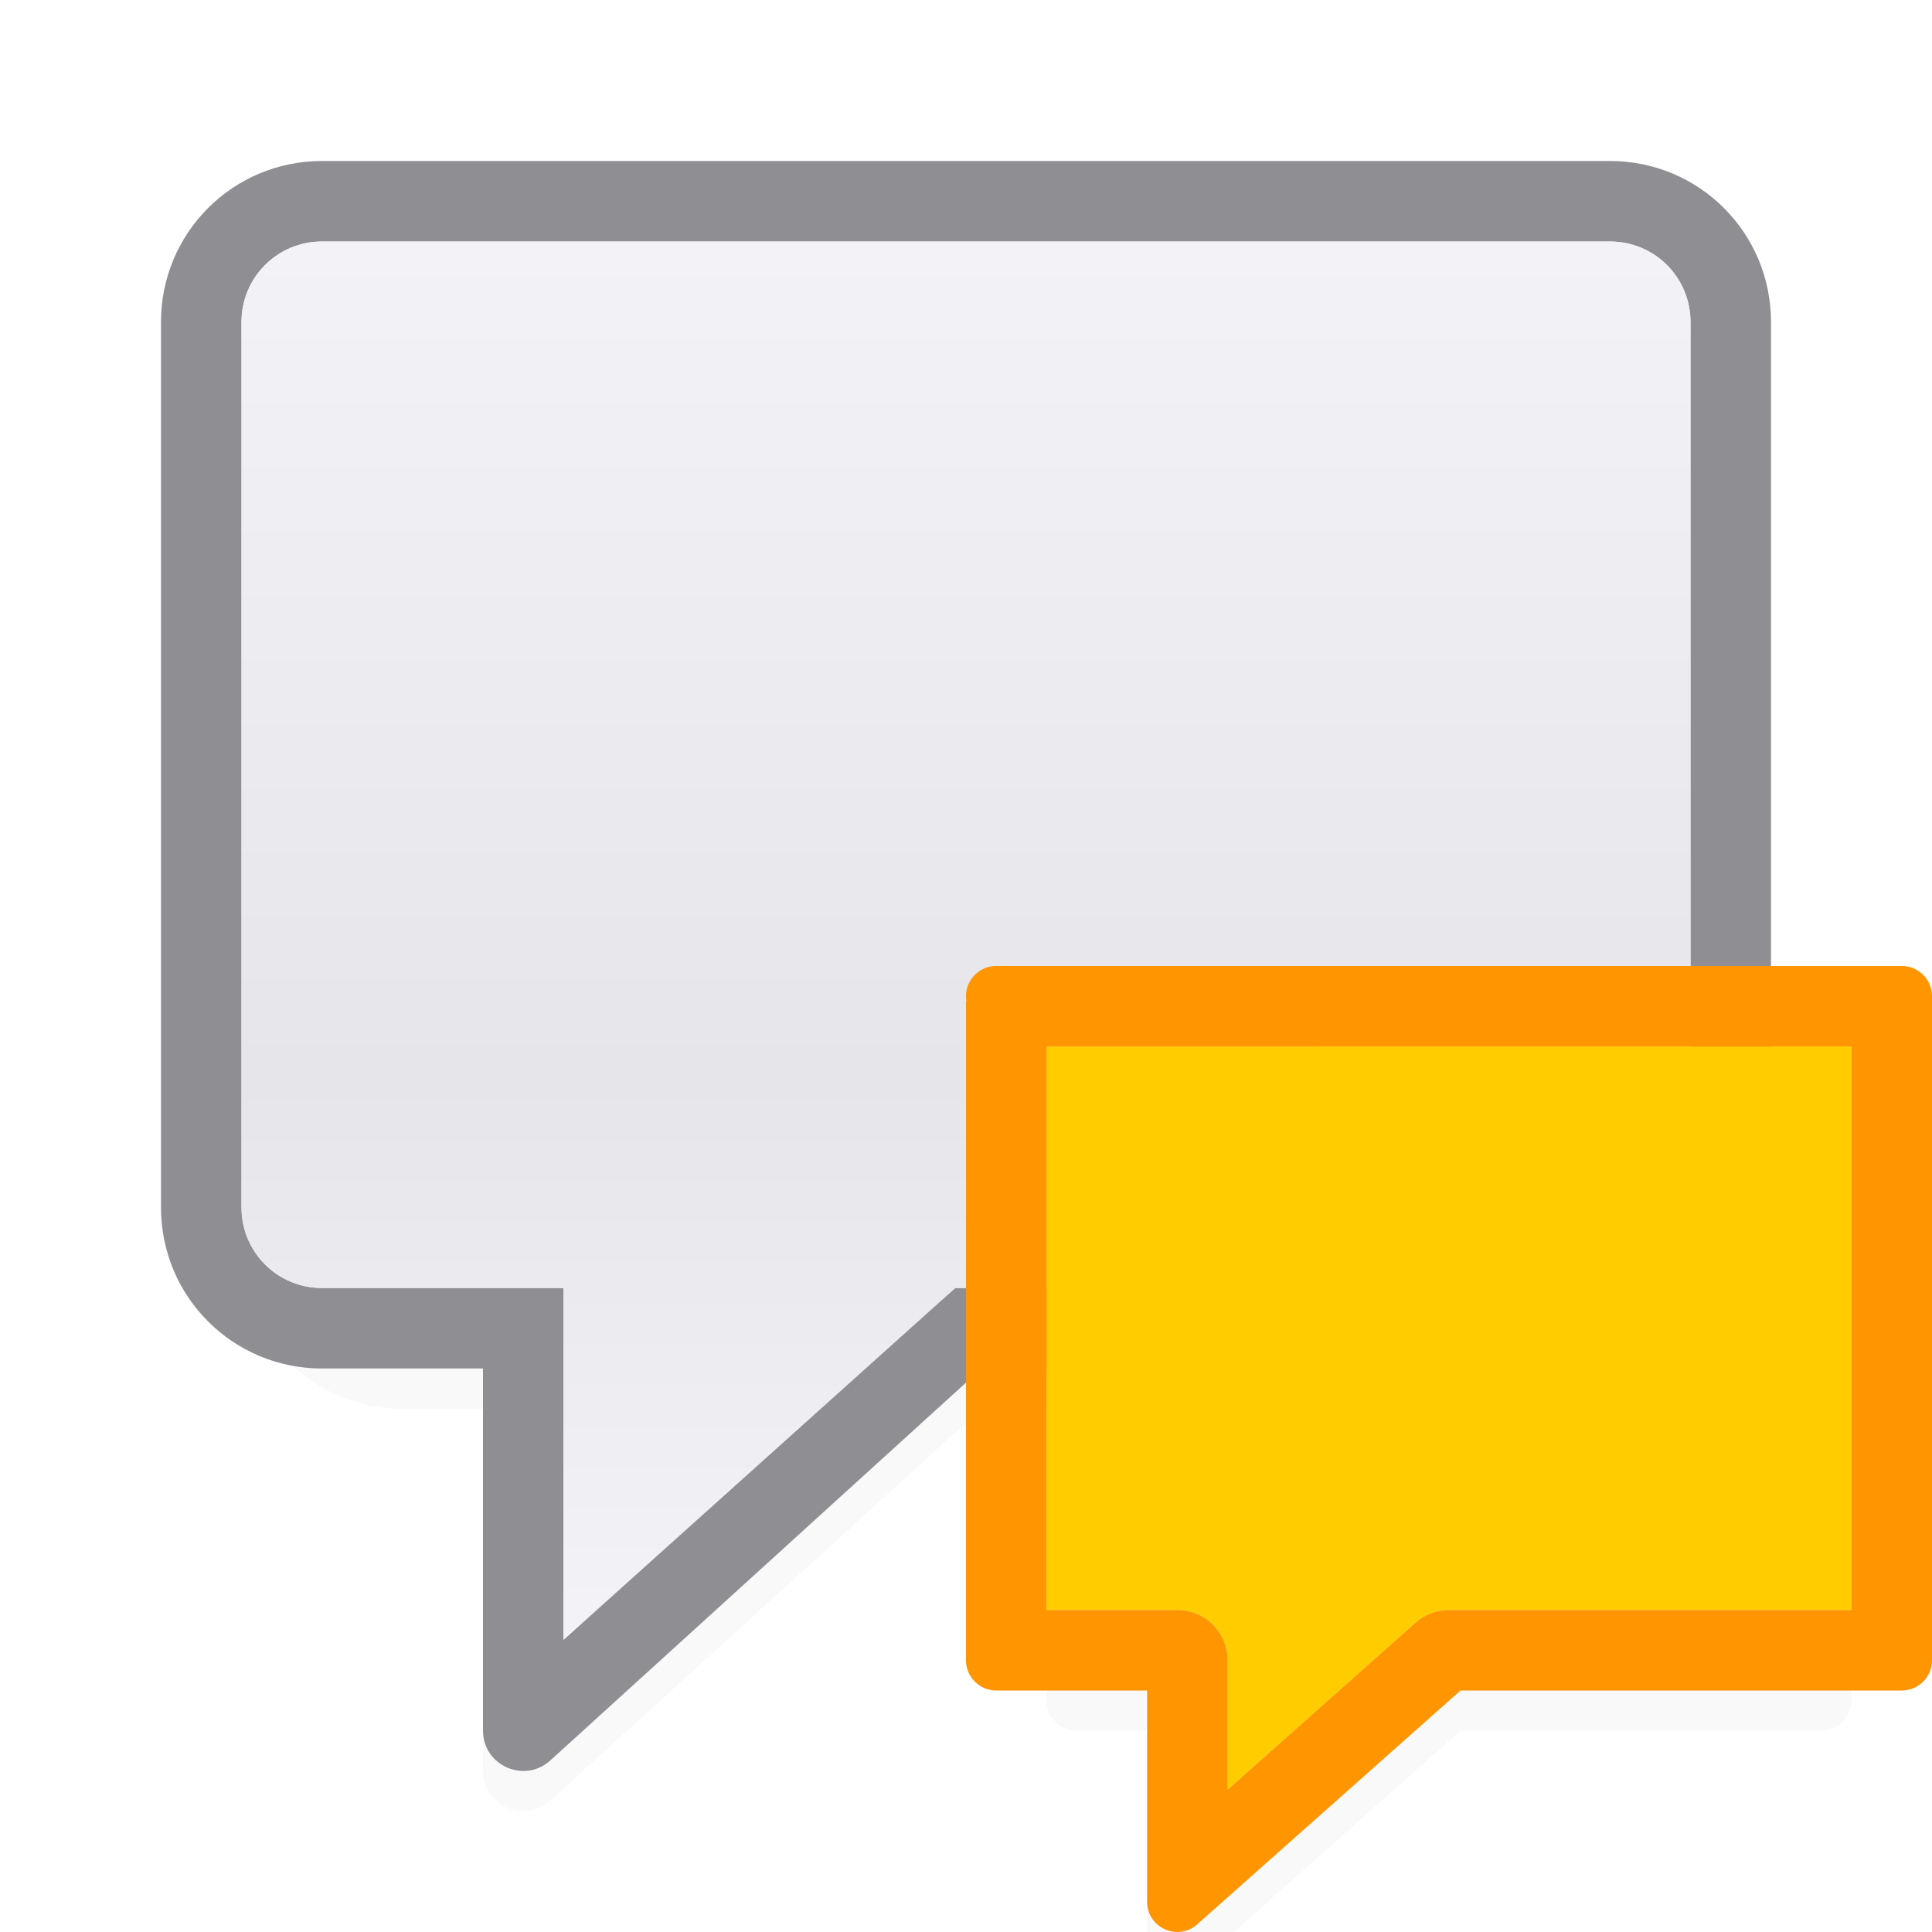
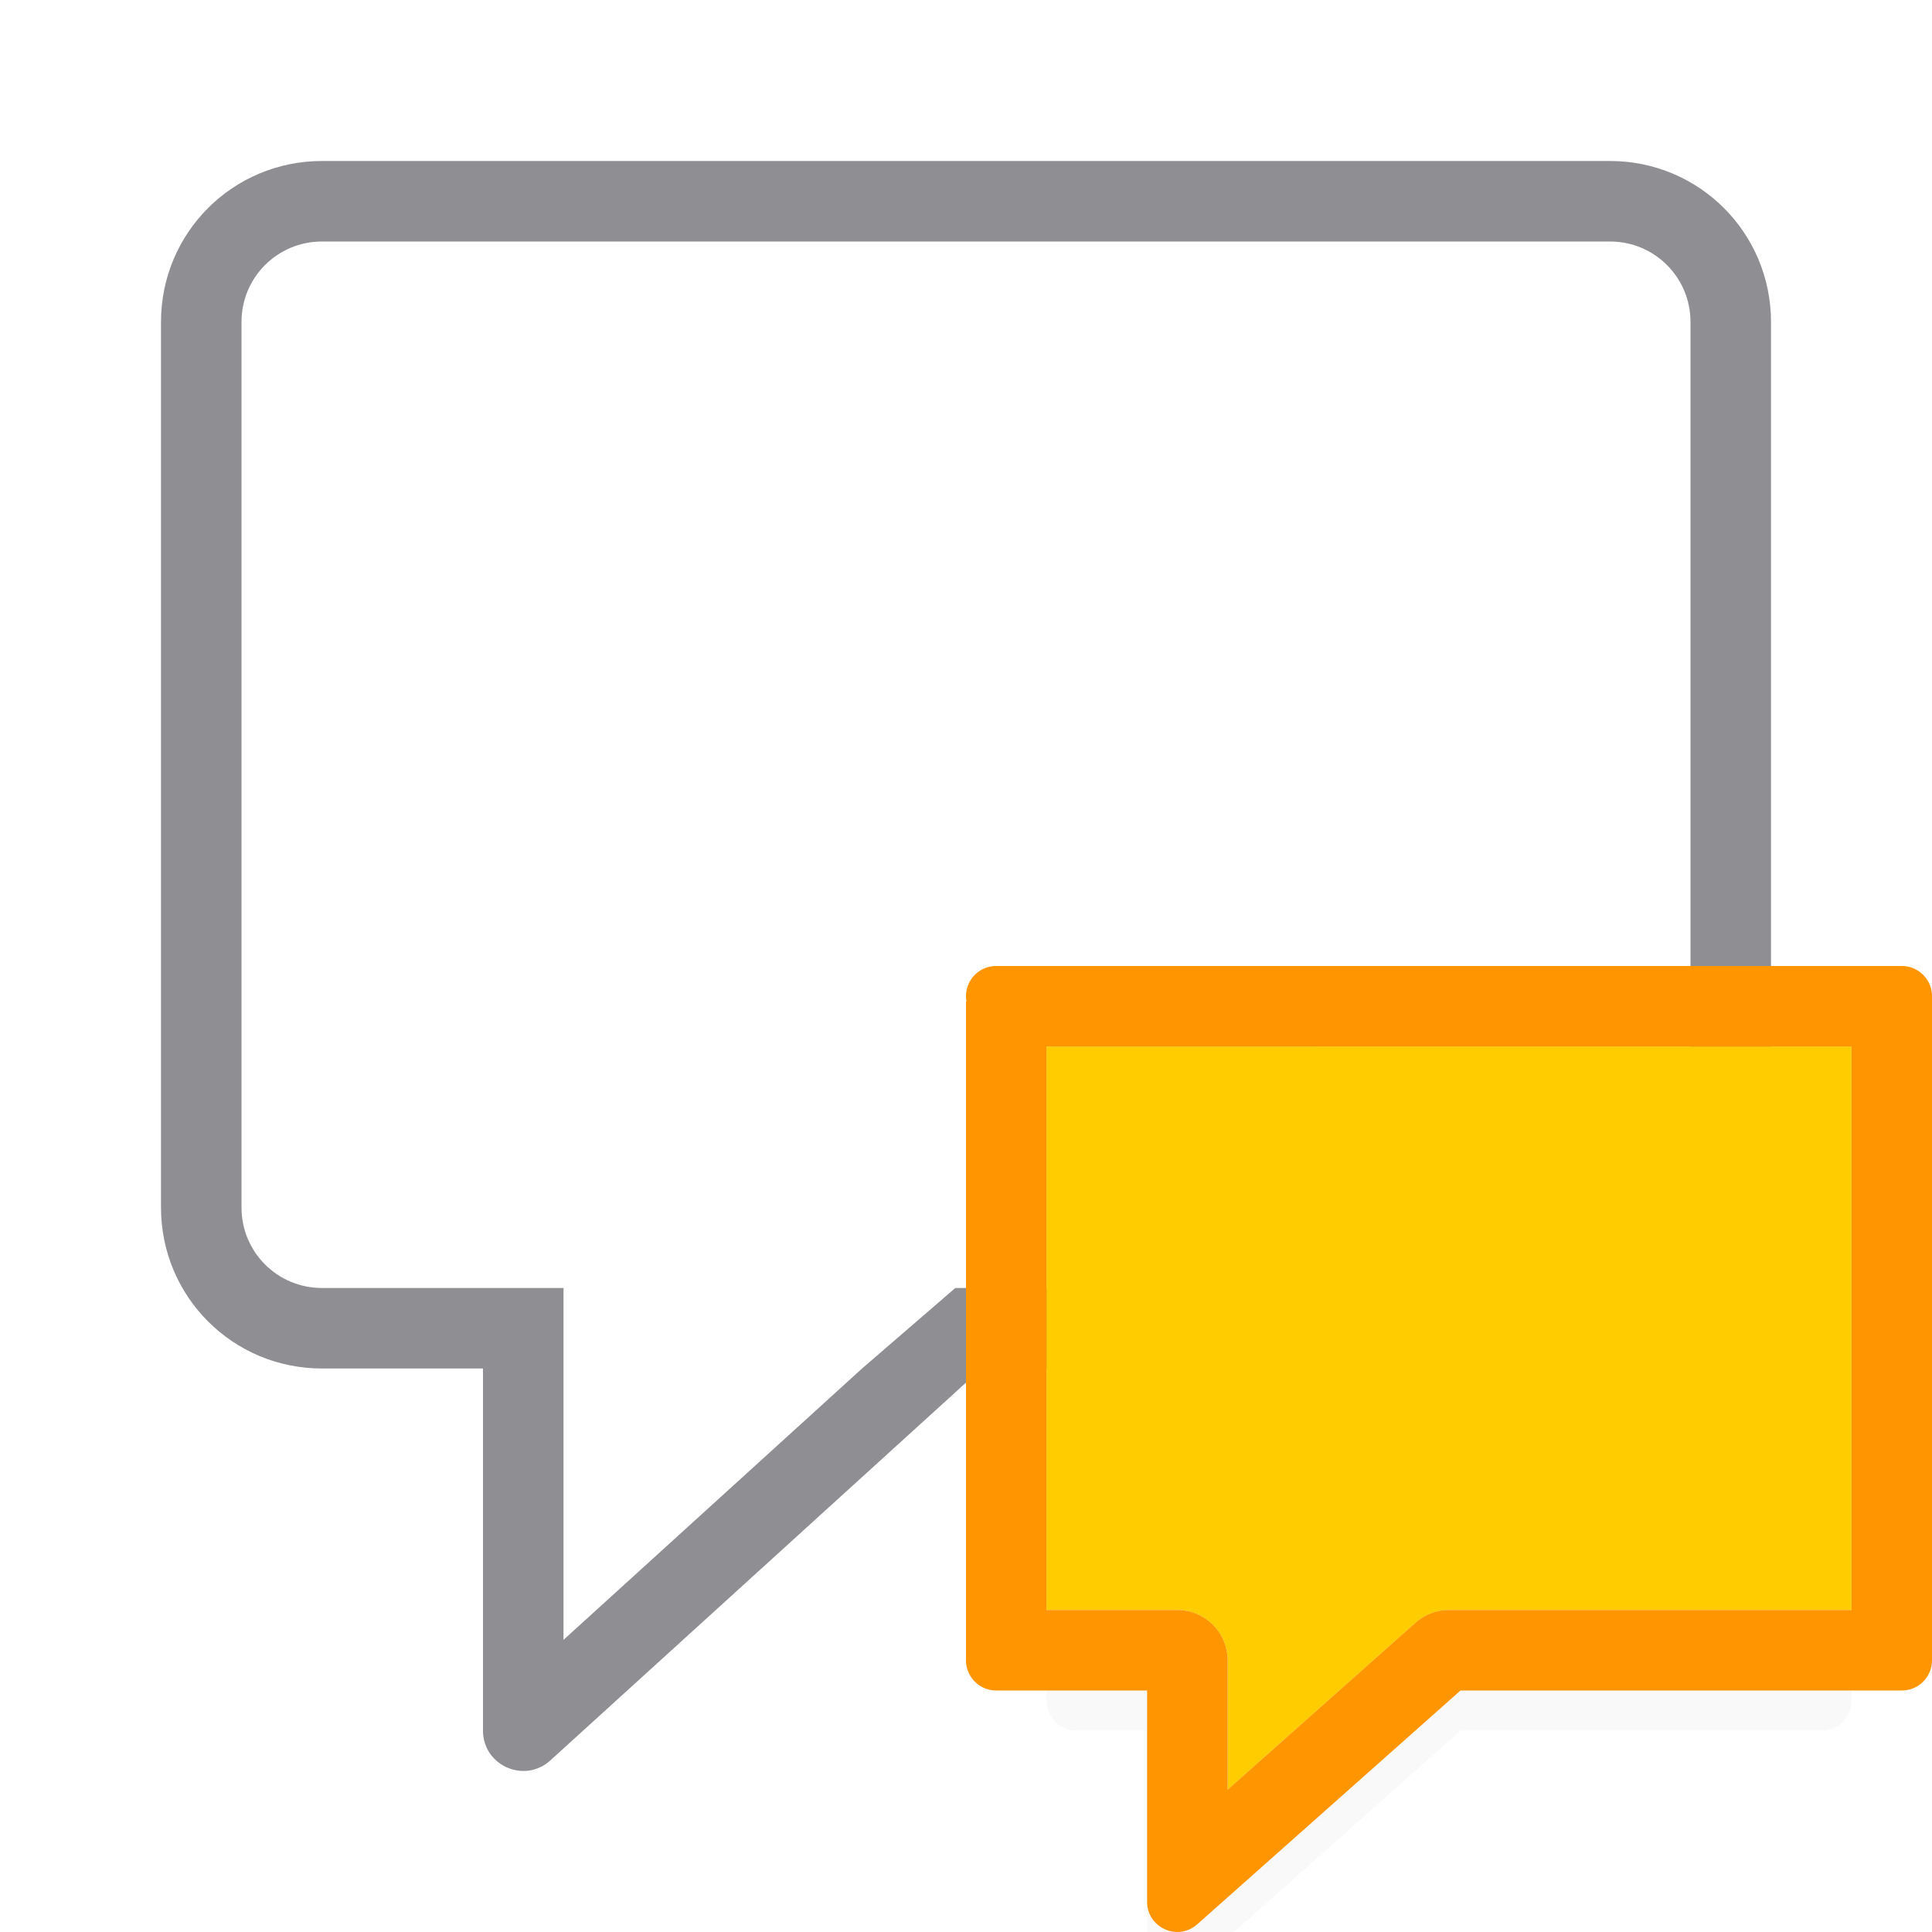
<svg xmlns="http://www.w3.org/2000/svg" viewBox="0 0 24 24">
  <filter id="a" color-interpolation-filters="sRGB" height="1.148" width="1.165" x="-.082" y="-.074">
    <feGaussianBlur stdDeviation=".617" />
  </filter>
  <filter id="b" color-interpolation-filters="sRGB" height="1.143" width="1.172" x="-.086" y="-.071">
    <feGaussianBlur stdDeviation=".358" />
  </filter>
  <linearGradient id="c" gradientUnits="userSpaceOnUse" x1="7" x2="7" y1="20" y2="3">
    <stop offset="0" stop-color="#f2f2f7" />
    <stop offset=".389" stop-color="#e5e5ea" />
    <stop offset="1" stop-color="#f2f2f7" />
  </linearGradient>
  <path d="m13.375 12.5c-.207 0-.375.168-.375.375 0.0.022.002.044.006.066h-.006v4.059 4.125c0.0.207.168.375.375.375l.875-0v2.625c.001.323.382.494.624.28l3.268-2.905h4.483c.207-0.0.375-.168.375-.375v-5.125-3.125c-0-.207-.168-.375-.375-.375l-9.25 0z" filter="url(#b)" opacity=".15" />
-   <path d="m5 2.5c-1.108 0-2 .892-2 2v11c0 1.108.892 2 2 2h1v4.5c.001.433.515.66.836.369l5.357-4.869h6.807c1.108 0 2-.892 2-2v-11c0-1.108-.892-2-2-2z" filter="url(#a)" opacity=".15" />
  <path d="m4 2c-1.108 0-2 .892-2 2v11c0 1.108.892 2 2 2h2v4.5c.001.433.515.66.836.369l5.357-4.869h7.807c1.108 0 2-.892 2-2v-11c0-1.108-.892-2-2-2zm0 1h16c.554 0 1 .446 1 1v11c0 .554-.446 1-1 1h-8.133l-1.158 1-3.709 3.371v-3.371-1h-3c-.554 0-1-.446-1-1v-11c0-.554.446-1 1-1z" fill="#8e8e93" />
-   <path d="m4 3c-.554 0-1 .446-1 1v11c0 .554.446 1 1 1h3v4.371l4.867-4.371h8.133c.554 0 1-.446 1-1v-11c0-.554-.446-1-1-1z" fill="url(#c)" />
  <path d="m13 13v7h1.625a.625.625 0 0 1 .625.625v1.607l2.334-2.074a.625.625 0 0 1 .416-.158h5v-7z" fill="#fc0" />
  <path d="m12.375 12c-.207 0-.375.168-.375.375 0.0.022.002.045.006.066h-.006v4.059 4.125c0.0.207.168.375.375.375h1.875v2.625c.001.323.381.494.623.279l3.27-2.904h5.482c.207-0.0.375-.168.375-.375v-8.25c-0-.207-.168-.375-.375-.375zm.625 1h10v7h-5a.625.625 0 0 0 -.416.158l-2.334 2.074v-1.607a.625.625 0 0 0 -.625-.625h-1.625z" fill="#ff9500" />
</svg>